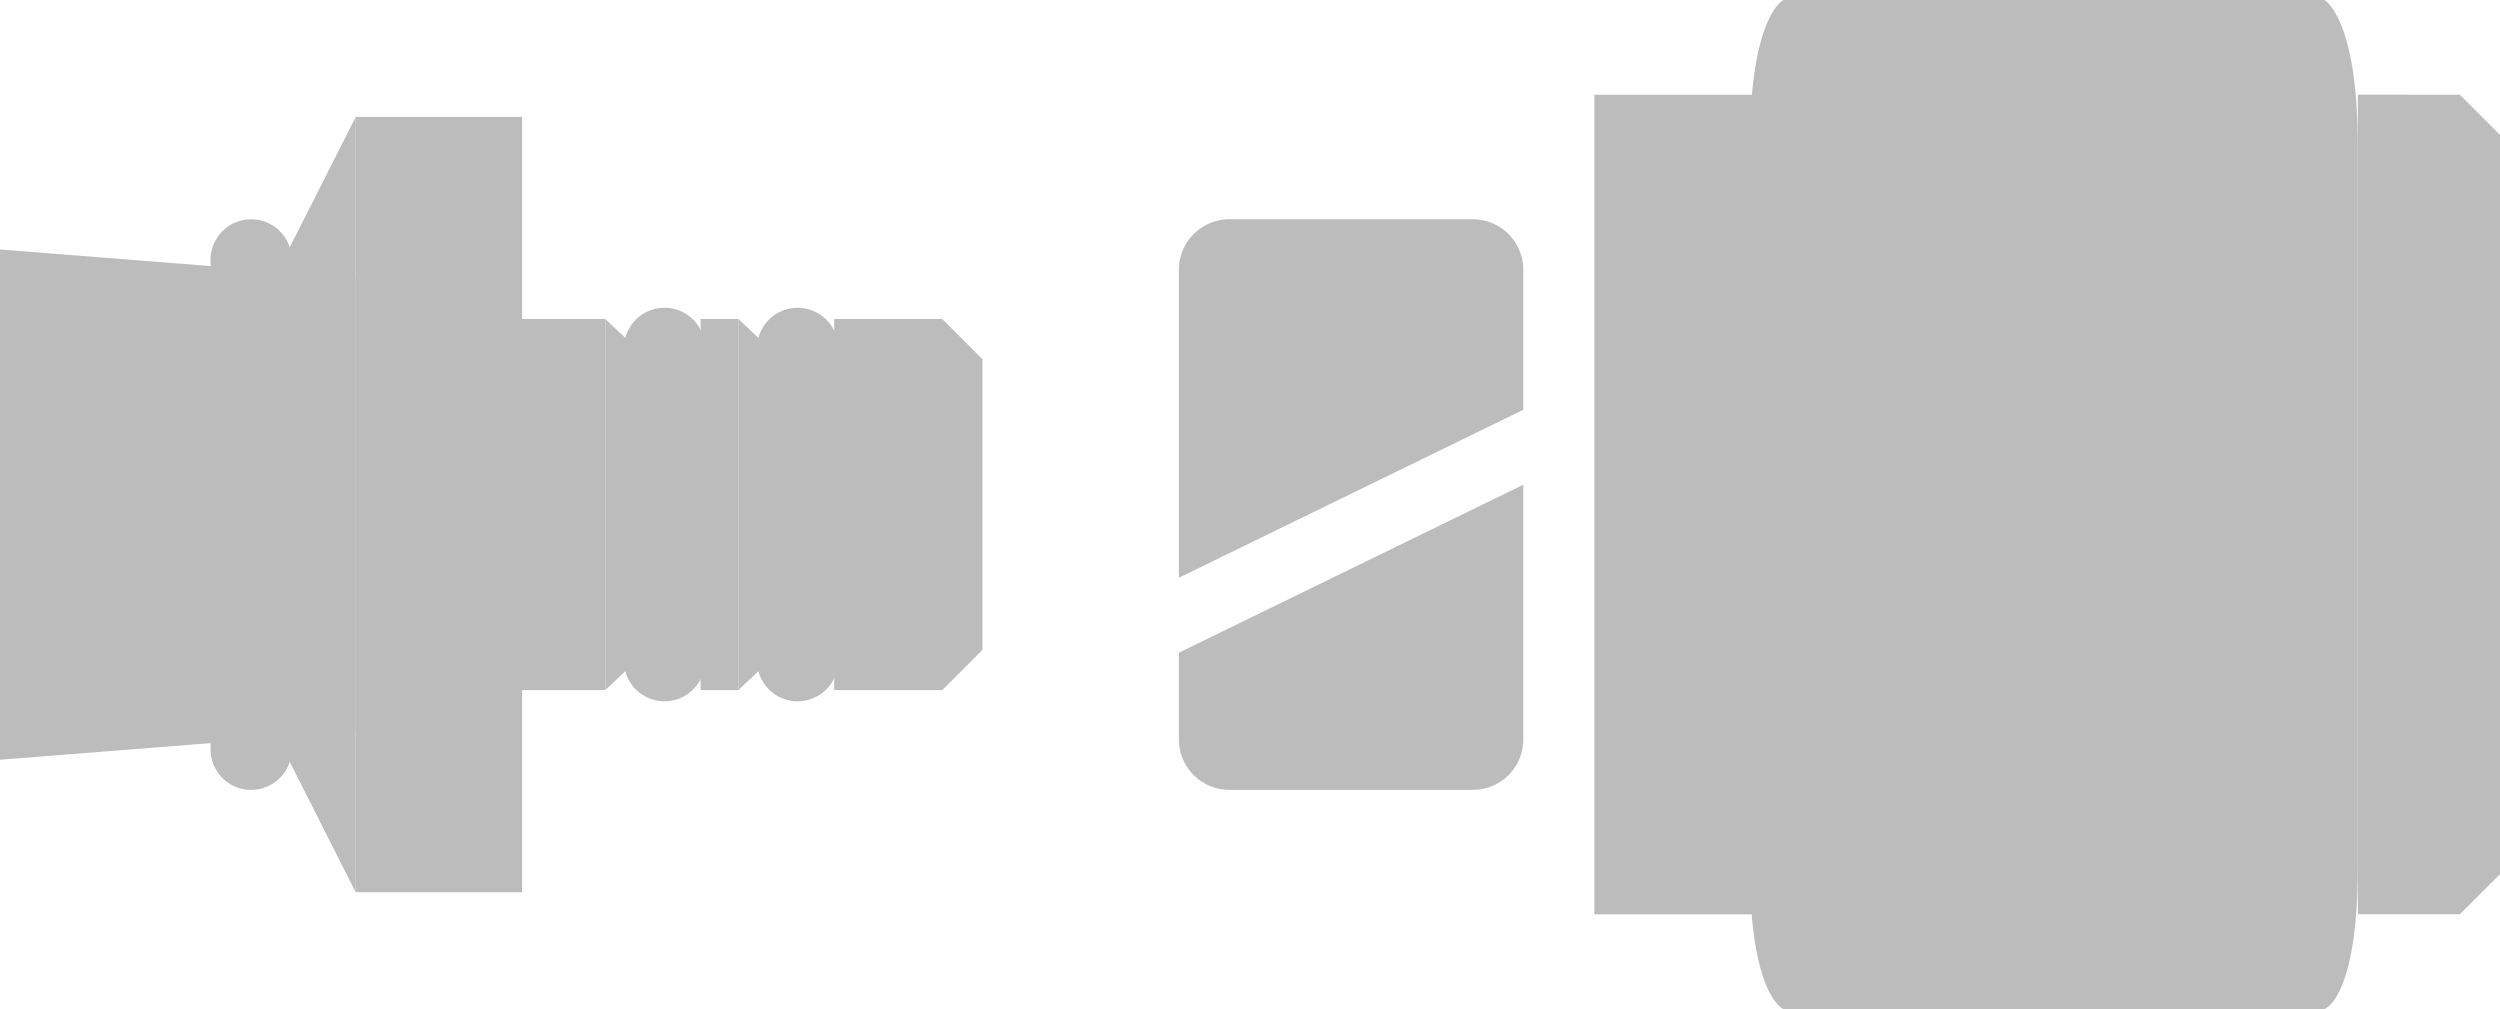
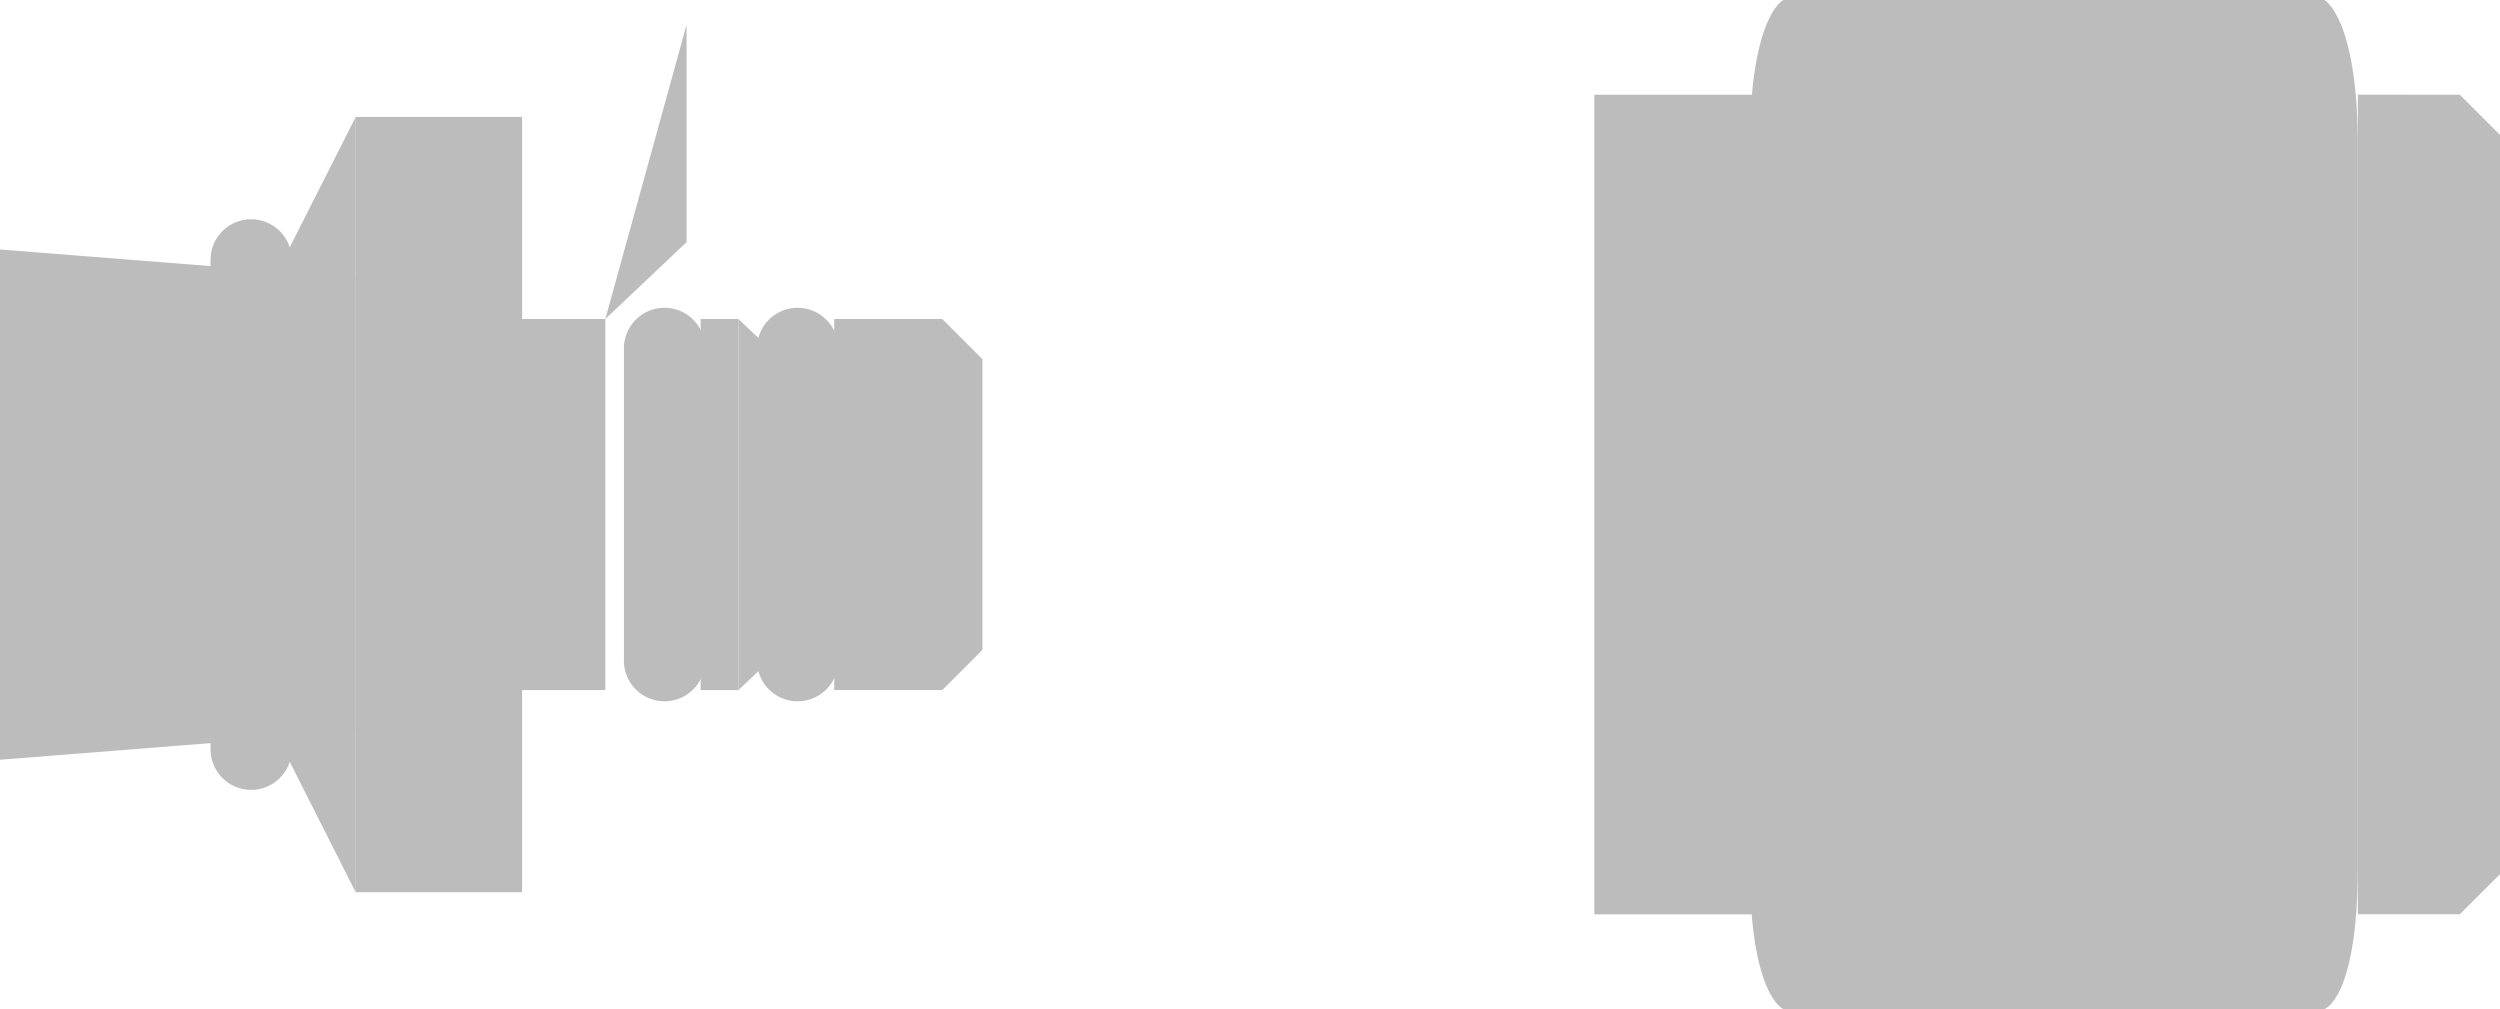
<svg xmlns="http://www.w3.org/2000/svg" width="90.101" height="36.37" viewBox="0 0 90.101 36.37">
  <g id="Raggruppa_96" data-name="Raggruppa 96" transform="translate(0 0)">
    <path id="Tracciato_138" data-name="Tracciato 138" d="M-482.808,395.64v13.374h3.892l1.45-1.45V397.09l-1.45-1.45Z" transform="translate(512.874 -384.143)" fill="#bcbcbc" />
    <path id="Tracciato_139" data-name="Tracciato 139" d="M-504.9,393.8v18.389l12.818-1.011V394.81Z" transform="translate(504.895 -384.808)" fill="#bcbcbc" />
    <path id="Tracciato_140" data-name="Tracciato 140" d="M-497.858,393a1.463,1.463,0,0,0-1.463,1.463V412.1a1.464,1.464,0,0,0,1.463,1.465,1.464,1.464,0,0,0,1.463-1.465V394.463A1.463,1.463,0,0,0-497.858,393" transform="translate(506.909 -385.097)" fill="#bcbcbc" />
    <path id="Tracciato_141" data-name="Tracciato 141" d="M-486.914,395.343a1.463,1.463,0,0,0-1.463,1.463v11.256a1.463,1.463,0,0,0,1.463,1.463,1.463,1.463,0,0,0,1.463-1.463V396.806a1.463,1.463,0,0,0-1.463-1.463" transform="translate(510.863 -384.25)" fill="#bcbcbc" />
    <path id="Tracciato_142" data-name="Tracciato 142" d="M-483.39,395.343a1.463,1.463,0,0,0-1.463,1.463v11.256a1.463,1.463,0,0,0,1.463,1.463,1.463,1.463,0,0,0,1.463-1.463V396.806a1.463,1.463,0,0,0-1.463-1.463" transform="translate(512.136 -384.25)" fill="#bcbcbc" />
    <rect id="Rettangolo_74" data-name="Rettangolo 74" width="5.999" height="27.943" transform="translate(12.818 4.213)" fill="#bcbcbc" />
    <rect id="Rettangolo_75" data-name="Rettangolo 75" width="5.999" height="13.374" transform="translate(15.817 11.497)" fill="#bcbcbc" />
    <rect id="Rettangolo_76" data-name="Rettangolo 76" width="1.363" height="13.374" transform="translate(25.251 11.497)" fill="#bcbcbc" />
    <path id="Tracciato_143" data-name="Tracciato 143" d="M-494.7,390.29v27.943l-2.928-5.788V396.078Z" transform="translate(507.52 -386.076)" fill="#bcbcbc" />
-     <path id="Tracciato_144" data-name="Tracciato 144" d="M-488.869,395.64v13.374l2.928-2.77v-7.834Z" transform="translate(510.685 -384.143)" fill="#bcbcbc" />
+     <path id="Tracciato_144" data-name="Tracciato 144" d="M-488.869,395.64l2.928-2.77v-7.834Z" transform="translate(510.685 -384.143)" fill="#bcbcbc" />
    <path id="Tracciato_145" data-name="Tracciato 145" d="M-485.345,395.64v13.374l2.928-2.77v-7.834Z" transform="translate(511.958 -384.143)" fill="#bcbcbc" />
    <rect id="Rettangolo_77" data-name="Rettangolo 77" width="16.954" height="29.539" transform="translate(57.461 3.415)" fill="#bcbcbc" />
    <path id="Tracciato_146" data-name="Tracciato 146" d="M-442.469,389.7v29.539h3.674l1.45-1.448V391.152l-1.45-1.45Z" transform="translate(527.447 -386.288)" fill="#bcbcbc" />
-     <path id="Tracciato_147" data-name="Tracciato 147" d="M-473.683,408.62v3.124a1.818,1.818,0,0,0,1.819,1.819h8.775a1.818,1.818,0,0,0,1.819-1.819v-9.178Zm12.412-8.754v-5.048A1.819,1.819,0,0,0-463.09,393h-8.775a1.819,1.819,0,0,0-1.819,1.819v11.1Z" transform="translate(516.171 -385.097)" fill="#bcbcbc" />
    <path id="Tracciato_148" data-name="Tracciato 148" d="M-457.356,387.194s-1.21.555-1.21,5.279v25.941c0,4.676,1.21,5.15,1.21,5.15h19.492s1.21-.346,1.21-5.174v-25.9c0-4.68-1.21-5.3-1.21-5.3Z" transform="translate(521.632 -387.194)" fill="#bcbcbc" />
  </g>
</svg>